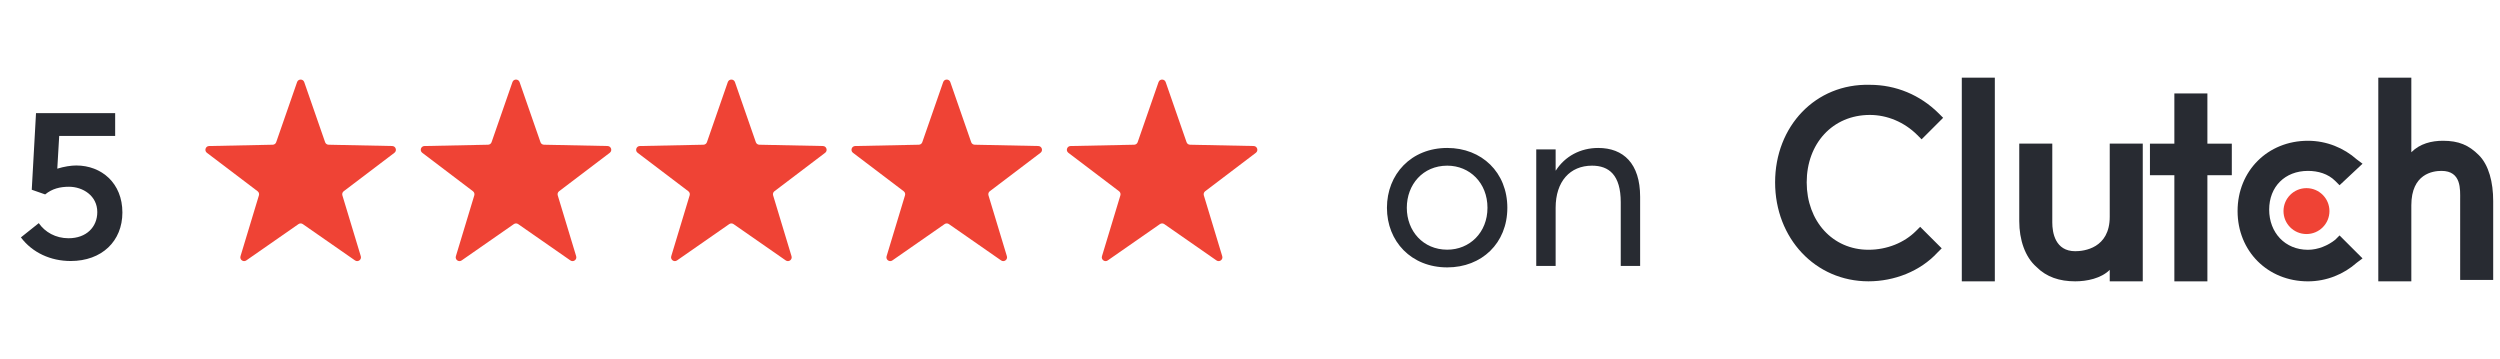
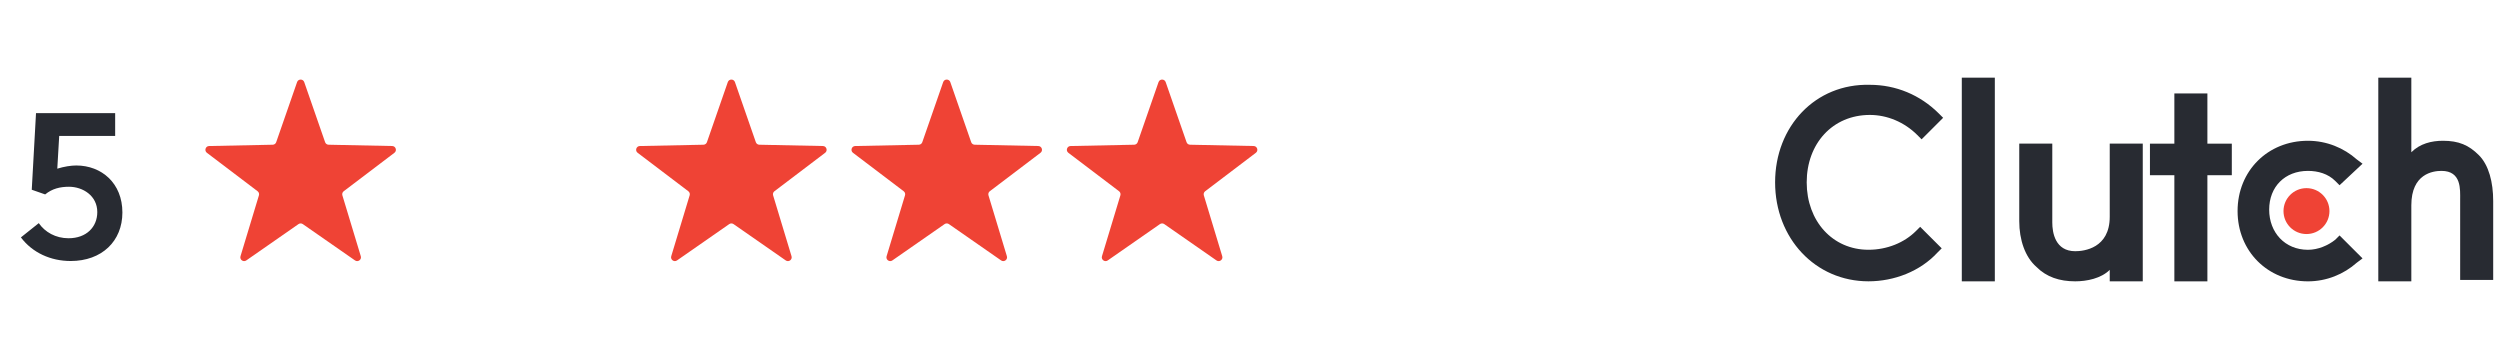
<svg xmlns="http://www.w3.org/2000/svg" width="188" height="27" viewBox="0 0 188 27" fill="none">
  <path d="M5.732 12.444C7.636 12.444 9.204 13.772 9.204 15.98C9.204 18.14 7.652 19.628 5.316 19.628C3.812 19.628 2.436 19.004 1.572 17.852L2.916 16.78C3.38 17.452 4.18 17.916 5.156 17.916C6.5 17.916 7.316 17.068 7.316 15.948C7.316 14.716 6.228 14.044 5.188 14.044C4.516 14.044 3.924 14.188 3.396 14.62L2.388 14.268L2.708 8.508H8.66V10.22H4.452L4.308 12.684C4.82 12.524 5.348 12.444 5.732 12.444Z" fill="#282B32" />
  <path d="M22.341 6.174C22.429 5.92 22.789 5.92 22.878 6.174L24.448 10.693C24.487 10.805 24.592 10.881 24.711 10.883L29.493 10.981C29.762 10.986 29.874 11.329 29.659 11.491L25.847 14.381C25.753 14.453 25.713 14.576 25.747 14.69L27.132 19.268C27.21 19.526 26.919 19.738 26.698 19.584L22.771 16.852C22.674 16.784 22.544 16.784 22.447 16.852L18.521 19.584C18.299 19.738 18.008 19.526 18.086 19.268L19.471 14.69C19.506 14.576 19.466 14.453 19.371 14.381L15.559 11.491C15.345 11.329 15.456 10.986 15.725 10.981L20.508 10.883C20.627 10.881 20.731 10.805 20.77 10.693L22.341 6.174Z" fill="#EF4335" />
-   <path d="M38.536 6.174C38.625 5.92 38.984 5.92 39.073 6.174L40.644 10.693C40.682 10.805 40.787 10.881 40.906 10.883L45.688 10.981C45.958 10.986 46.069 11.329 45.854 11.491L42.043 14.381C41.948 14.453 41.908 14.576 41.942 14.69L43.328 19.268C43.406 19.526 43.114 19.738 42.893 19.584L38.967 16.852C38.869 16.784 38.74 16.784 38.642 16.852L34.716 19.584C34.495 19.738 34.204 19.526 34.282 19.268L35.667 14.69C35.701 14.576 35.661 14.453 35.566 14.381L31.755 11.491C31.54 11.329 31.651 10.986 31.921 10.981L36.703 10.883C36.822 10.881 36.927 10.805 36.966 10.693L38.536 6.174Z" fill="#EF4335" />
  <path d="M54.731 6.174C54.82 5.92 55.18 5.92 55.268 6.174L56.839 10.693C56.878 10.805 56.983 10.881 57.101 10.883L61.884 10.981C62.153 10.986 62.264 11.329 62.05 11.491L58.238 14.381C58.143 14.453 58.103 14.576 58.138 14.69L59.523 19.268C59.601 19.526 59.31 19.738 59.089 19.584L55.162 16.852C55.065 16.784 54.935 16.784 54.838 16.852L50.911 19.584C50.69 19.738 50.399 19.526 50.477 19.268L51.862 14.69C51.897 14.576 51.856 14.453 51.762 14.381L47.95 11.491C47.735 11.329 47.847 10.986 48.116 10.981L52.898 10.883C53.017 10.881 53.122 10.805 53.161 10.693L54.731 6.174Z" fill="#EF4335" />
  <path d="M70.927 6.174C71.015 5.92 71.375 5.92 71.463 6.174L73.034 10.693C73.073 10.805 73.178 10.881 73.297 10.883L78.079 10.981C78.349 10.986 78.46 11.329 78.245 11.491L74.433 14.381C74.338 14.453 74.299 14.576 74.333 14.69L75.718 19.268C75.796 19.526 75.505 19.738 75.284 19.584L71.358 16.852C71.26 16.784 71.13 16.784 71.033 16.852L67.106 19.584C66.885 19.738 66.594 19.526 66.672 19.268L68.057 14.69C68.092 14.576 68.052 14.453 67.957 14.381L64.145 11.491C63.931 11.329 64.042 10.986 64.311 10.981L69.094 10.883C69.213 10.881 69.317 10.805 69.356 10.693L70.927 6.174Z" fill="#EF4335" />
  <path d="M87.122 6.174C87.211 5.92 87.57 5.92 87.659 6.174L89.229 10.693C89.268 10.805 89.373 10.881 89.492 10.883L94.275 10.981C94.544 10.986 94.655 11.329 94.44 11.491L90.629 14.381C90.534 14.453 90.494 14.576 90.528 14.69L91.913 19.268C91.991 19.526 91.7 19.738 91.479 19.584L87.553 16.852C87.455 16.784 87.326 16.784 87.228 16.852L83.302 19.584C83.081 19.738 82.79 19.526 82.868 19.268L84.253 14.69C84.287 14.576 84.247 14.453 84.153 14.381L80.341 11.491C80.126 11.329 80.237 10.986 80.507 10.981L85.289 10.883C85.408 10.881 85.513 10.805 85.552 10.693L87.122 6.174Z" fill="#EF4335" />
-   <path d="M108.834 20.108C106.116 20.108 104.298 18.146 104.298 15.626C104.298 13.106 106.116 11.126 108.834 11.126C111.426 11.126 113.352 12.962 113.352 15.626C113.352 18.29 111.426 20.108 108.834 20.108ZM108.834 18.776C110.508 18.776 111.858 17.498 111.858 15.626C111.858 13.754 110.526 12.458 108.834 12.458C106.998 12.458 105.792 13.88 105.792 15.626C105.792 17.372 107.016 18.776 108.834 18.776ZM115.526 20V11.234H116.984V12.818H117.002C117.686 11.756 118.838 11.126 120.188 11.126C122.078 11.126 123.338 12.296 123.338 14.798V20H121.88V15.212C121.88 13.16 120.998 12.458 119.72 12.458C118.064 12.458 116.984 13.646 116.984 15.626V20H115.526Z" fill="#282B32" />
  <path d="M147.527 5.84H150.011V21.157H147.527V5.84Z" fill="#282B32" />
  <path d="M158.652 16.302C158.652 18.675 156.708 18.891 156.06 18.891C154.548 18.891 154.332 17.489 154.332 16.733V10.801H151.848V16.626C151.848 18.028 152.28 19.322 153.144 20.077C153.9 20.832 154.872 21.156 156.06 21.156C156.924 21.156 158.004 20.94 158.652 20.293V21.156H161.136V10.801H158.652V16.302Z" fill="#282B32" />
  <path d="M165.996 7.027H163.512V10.803H161.676V13.176H163.512V21.158H165.996V13.176H167.832V10.803H165.996V7.027Z" fill="#282B32" />
  <path d="M175.61 18.029C175.07 18.46 174.314 18.784 173.558 18.784C171.83 18.784 170.642 17.489 170.642 15.764C170.642 14.038 171.83 12.851 173.558 12.851C174.314 12.851 175.07 13.067 175.61 13.606L175.934 13.93L177.662 12.312L177.23 11.988C176.258 11.125 174.962 10.586 173.558 10.586C170.534 10.586 168.266 12.851 168.266 15.871C168.266 18.892 170.534 21.157 173.558 21.157C174.962 21.157 176.258 20.618 177.23 19.755L177.662 19.431L175.934 17.705L175.61 18.029Z" fill="#282B32" />
  <path d="M186.408 11.665C185.652 10.91 184.896 10.586 183.708 10.586C182.844 10.586 181.98 10.802 181.332 11.449V5.84H178.848V21.157H181.332V15.44C181.332 13.067 182.952 12.851 183.6 12.851C185.112 12.851 185.004 14.254 185.004 15.009V21.049H187.488V15.117C187.488 13.714 187.164 12.42 186.408 11.665Z" fill="#282B32" />
  <path d="M173.447 17.6C174.401 17.6 175.175 16.828 175.175 15.874C175.175 14.921 174.401 14.148 173.447 14.148C172.492 14.148 171.719 14.921 171.719 15.874C171.719 16.828 172.492 17.6 173.447 17.6Z" fill="#EF4335" />
  <path d="M144.072 17.38C143.208 18.243 141.912 18.782 140.508 18.782C137.808 18.782 135.864 16.625 135.864 13.713C135.864 10.8 137.808 8.643 140.616 8.643C141.912 8.643 143.208 9.182 144.18 10.153L144.504 10.477L146.124 8.859L145.8 8.535C144.396 7.133 142.56 6.378 140.616 6.378C136.512 6.27 133.488 9.506 133.488 13.713C133.488 17.919 136.512 21.155 140.508 21.155C142.452 21.155 144.396 20.401 145.692 18.998L146.016 18.675L144.396 17.057L144.072 17.38Z" fill="#282B32" />
</svg>